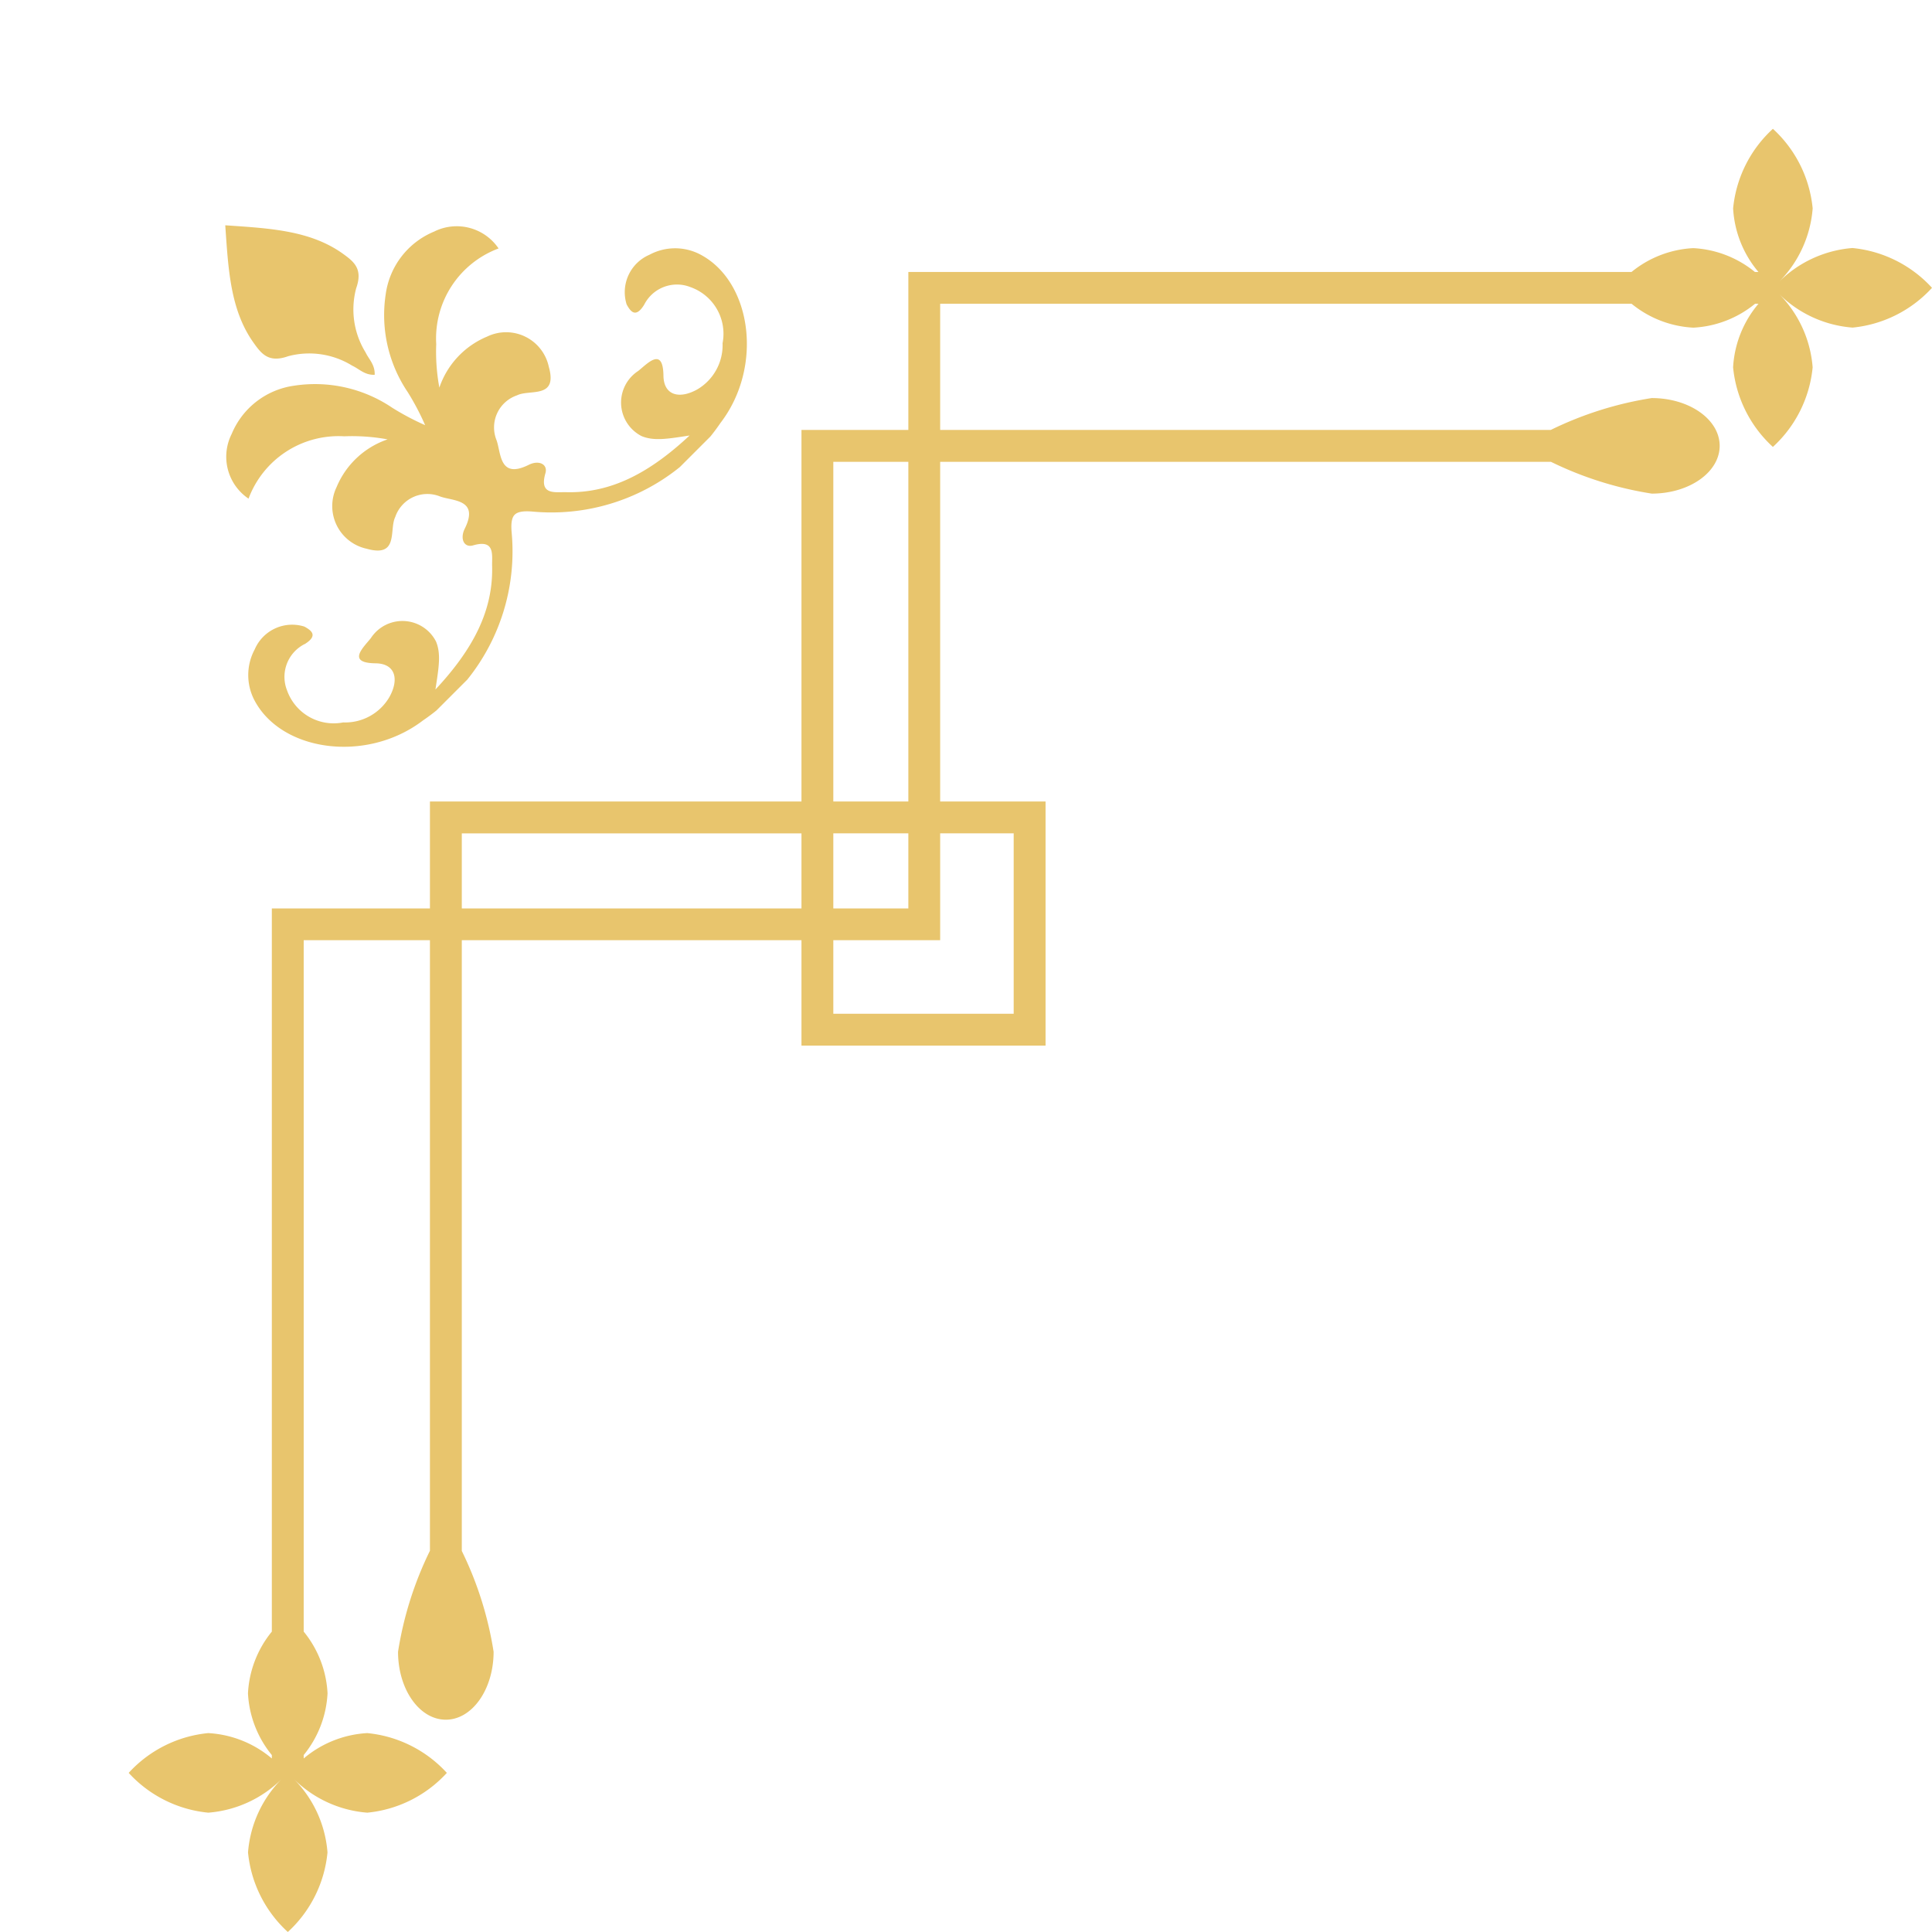
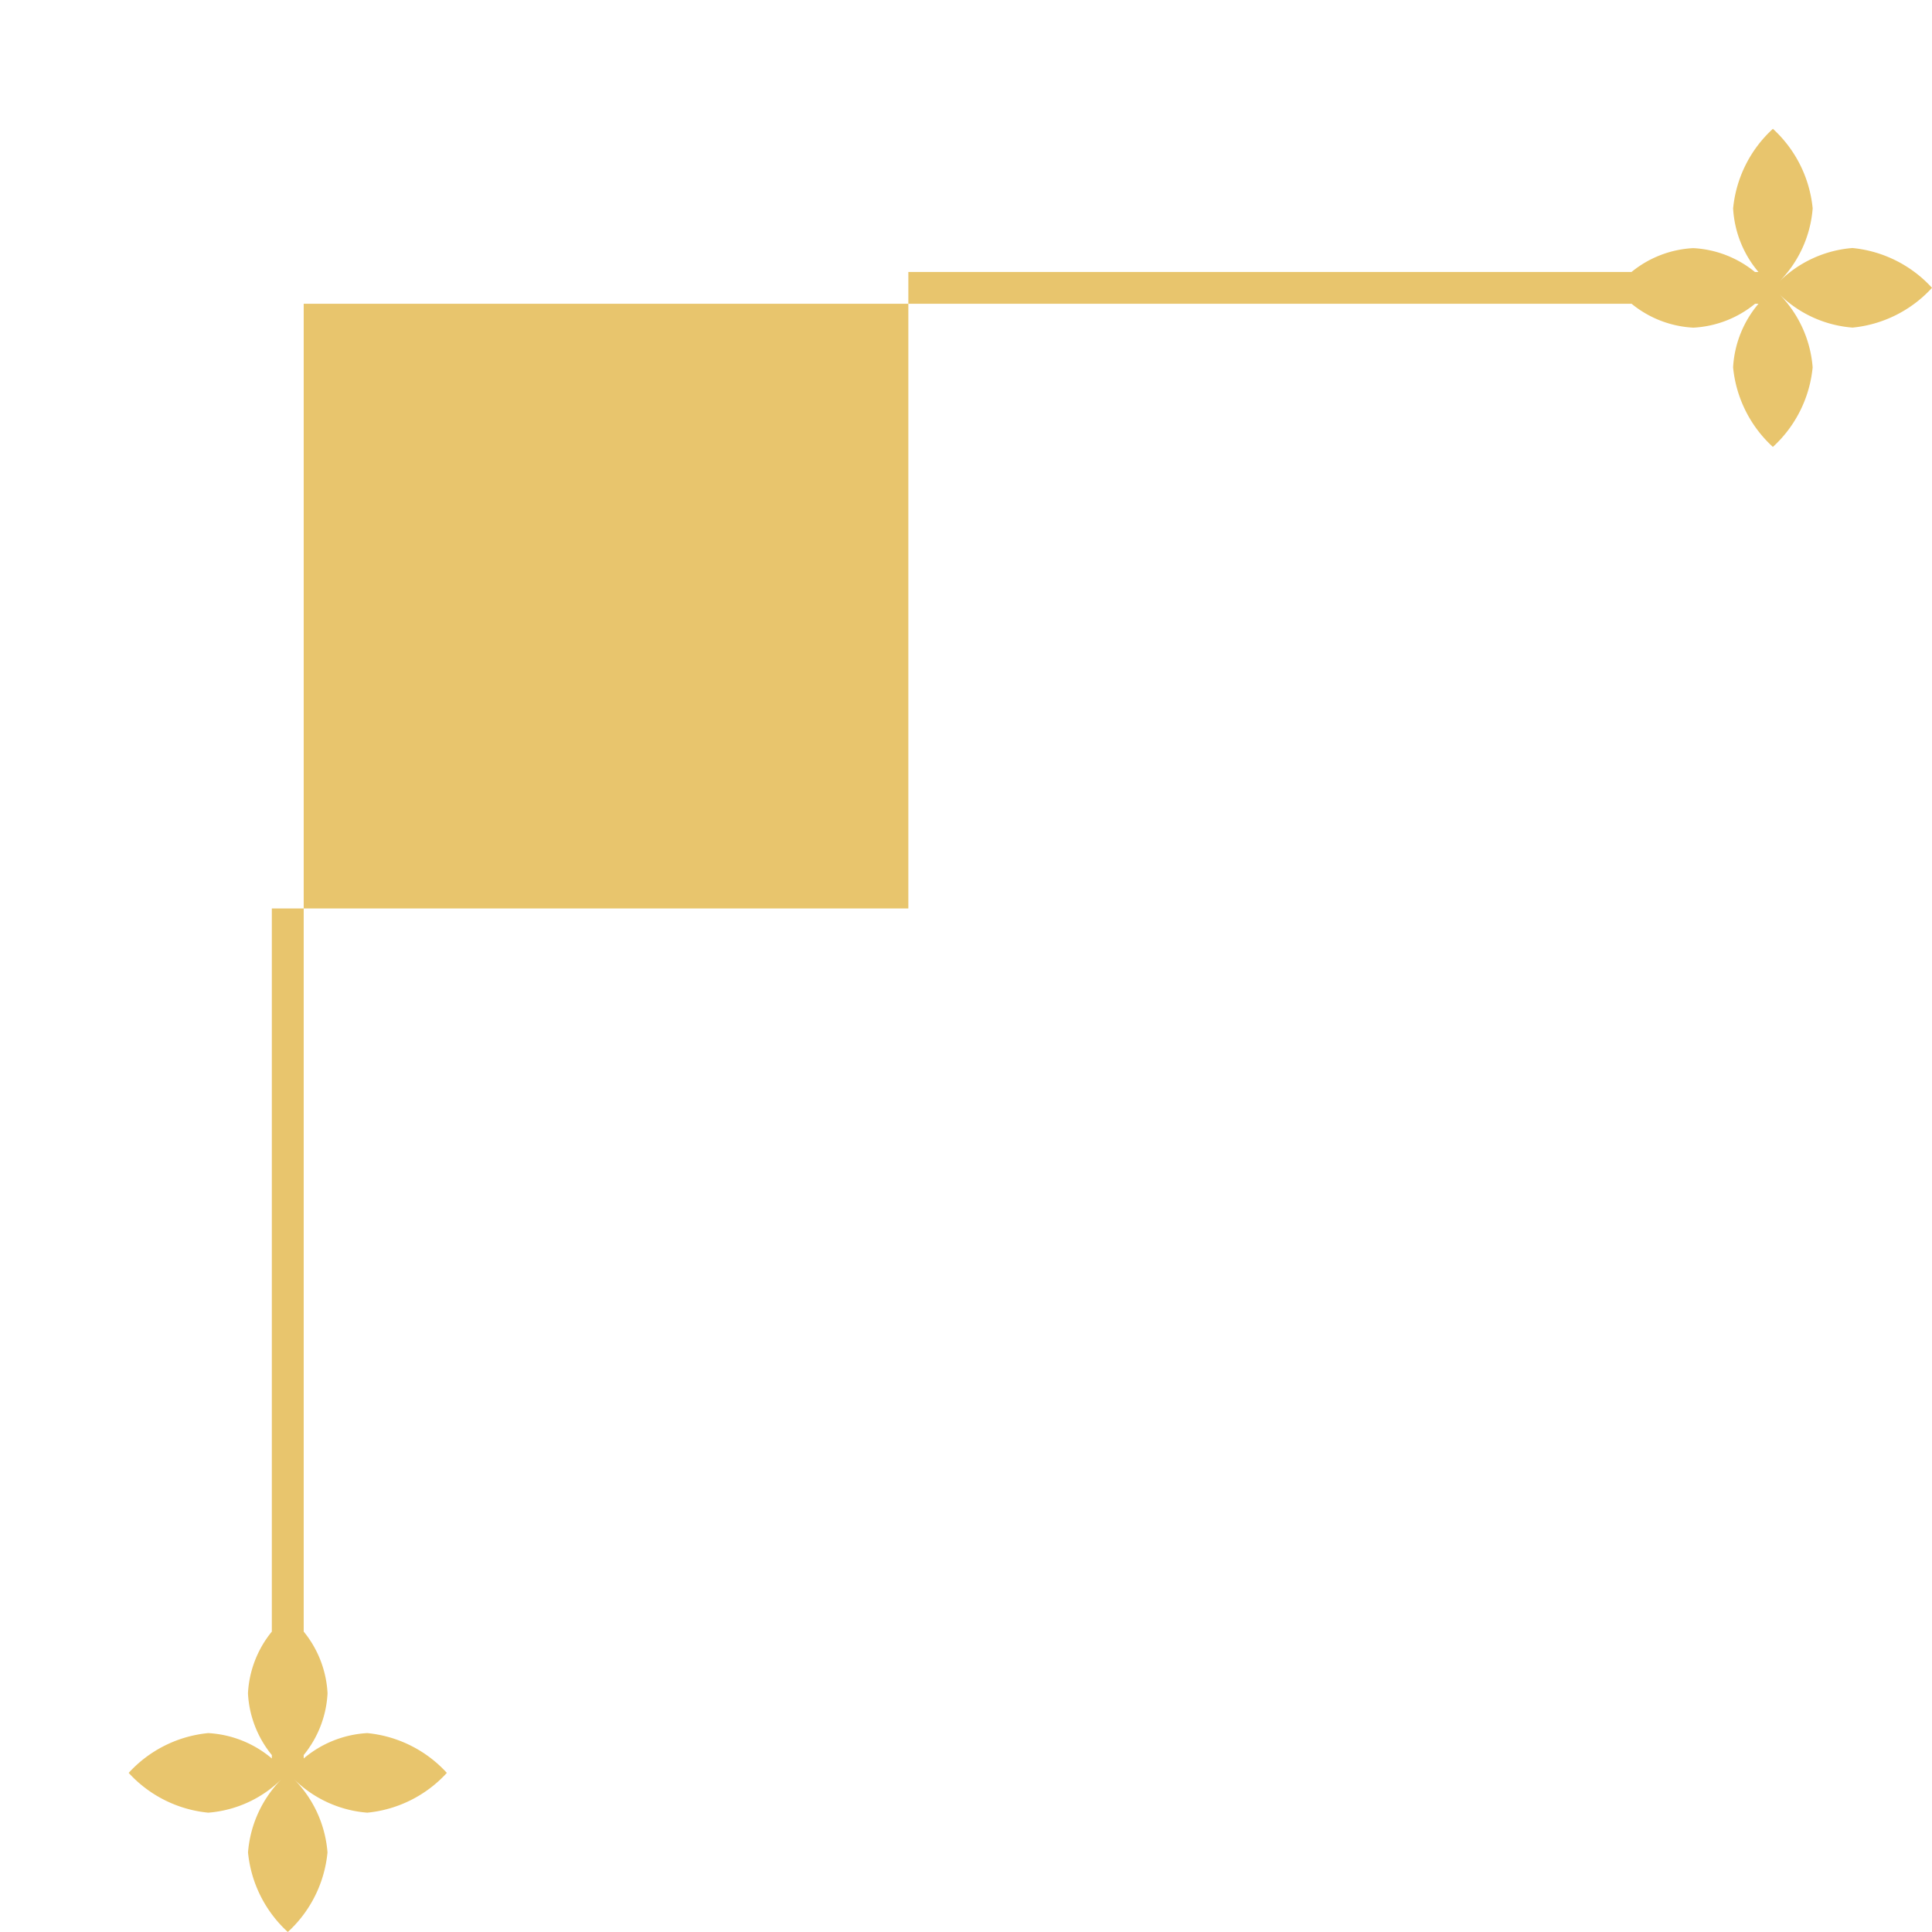
<svg xmlns="http://www.w3.org/2000/svg" width="82.019" height="82.019" viewBox="0 0 82.019 82.019">
  <defs>
    <clipPath id="clip-path">
      <rect id="長方形_14" data-name="長方形 14" width="27.049" height="20.904" fill="none" />
    </clipPath>
  </defs>
  <g id="グループ_12" data-name="グループ 12" transform="translate(82.019 82.019) rotate(180)">
-     <path id="パス_10" data-name="パス 10" d="M2.884,52.051a14.978,14.978,0,0,1,4.28,1.35H37.628V38.98h-9.01V28.618H38.98v9.009H53.4V7.163a14.969,14.969,0,0,1-1.35-4.279C52.051,1.29,52.958,0,54.079,0s2.028,1.29,2.028,2.884a15.022,15.022,0,0,1-1.354,4.288V38.98H38.98V54.753H7.172a15.005,15.005,0,0,1-4.288,1.354C1.29,56.107,0,55.2,0,54.079s1.29-2.028,2.884-2.028M37.628,29.97H29.971v7.658h7.657Z" transform="translate(9.014 9.013)" fill="#e8c56d" />
-     <path id="パス_15" data-name="パス 15" d="M3.377,68.112a4.97,4.97,0,0,1,3.145,1.456,4.962,4.962,0,0,1-1.455-3.145,5.261,5.261,0,0,1,1.688-3.377,5.265,5.265,0,0,1,1.689,3.377,4.566,4.566,0,0,1-1.077,2.7h.145a4.5,4.5,0,0,1,2.62-1.014,4.5,4.5,0,0,1,2.621,1.014H42.106V42.106h27.02V12.753a4.5,4.5,0,0,1-1.012-2.62,4.5,4.5,0,0,1,1.012-2.62V7.367a4.566,4.566,0,0,1-2.7,1.077,5.265,5.265,0,0,1-3.377-1.689,5.265,5.265,0,0,1,3.377-1.689,4.97,4.97,0,0,1,3.145,1.456,4.964,4.964,0,0,1-1.455-3.145A5.261,5.261,0,0,1,69.8,0,5.265,5.265,0,0,1,71.49,3.377a4.97,4.97,0,0,1-1.455,3.144,4.969,4.969,0,0,1,3.144-1.455,5.263,5.263,0,0,1,3.377,1.689,5.263,5.263,0,0,1-3.377,1.689,4.568,4.568,0,0,1-2.7-1.077v.145a4.5,4.5,0,0,1,1.013,2.62,4.5,4.5,0,0,1-1.013,2.62v30.7H43.457v27.02h-30.7a4.5,4.5,0,0,1-2.62,1.013,4.5,4.5,0,0,1-2.62-1.013H7.367a4.568,4.568,0,0,1,1.076,2.7,5.265,5.265,0,0,1-1.689,3.378,5.261,5.261,0,0,1-1.688-3.378,4.963,4.963,0,0,1,1.454-3.143A4.97,4.97,0,0,1,3.377,71.49,5.265,5.265,0,0,1,0,69.8a5.265,5.265,0,0,1,3.377-1.689" transform="translate(0 0)" fill="#e8c56d" />
+     <path id="パス_15" data-name="パス 15" d="M3.377,68.112a4.97,4.97,0,0,1,3.145,1.456,4.962,4.962,0,0,1-1.455-3.145,5.261,5.261,0,0,1,1.688-3.377,5.265,5.265,0,0,1,1.689,3.377,4.566,4.566,0,0,1-1.077,2.7h.145a4.5,4.5,0,0,1,2.62-1.014,4.5,4.5,0,0,1,2.621,1.014H42.106h27.02V12.753a4.5,4.5,0,0,1-1.012-2.62,4.5,4.5,0,0,1,1.012-2.62V7.367a4.566,4.566,0,0,1-2.7,1.077,5.265,5.265,0,0,1-3.377-1.689,5.265,5.265,0,0,1,3.377-1.689,4.97,4.97,0,0,1,3.145,1.456,4.964,4.964,0,0,1-1.455-3.145A5.261,5.261,0,0,1,69.8,0,5.265,5.265,0,0,1,71.49,3.377a4.97,4.97,0,0,1-1.455,3.144,4.969,4.969,0,0,1,3.144-1.455,5.263,5.263,0,0,1,3.377,1.689,5.263,5.263,0,0,1-3.377,1.689,4.568,4.568,0,0,1-2.7-1.077v.145a4.5,4.5,0,0,1,1.013,2.62,4.5,4.5,0,0,1-1.013,2.62v30.7H43.457v27.02h-30.7a4.5,4.5,0,0,1-2.62,1.013,4.5,4.5,0,0,1-2.62-1.013H7.367a4.568,4.568,0,0,1,1.076,2.7,5.265,5.265,0,0,1-1.689,3.378,5.261,5.261,0,0,1-1.688-3.378,4.963,4.963,0,0,1,1.454-3.143A4.97,4.97,0,0,1,3.377,71.49,5.265,5.265,0,0,1,0,69.8a5.265,5.265,0,0,1,3.377-1.689" transform="translate(0 0)" fill="#e8c56d" />
    <g id="グループ_9" data-name="グループ 9" transform="translate(82.019 62.892) rotate(135)">
      <g id="グループ_5" data-name="グループ 5" transform="translate(0)" clip-path="url(#clip-path)">
-         <path id="パス_3" data-name="パス 3" d="M3.335,8.757c.661.154.617-.194.518-.535a1.729,1.729,0,0,0-2.175-.807A2.306,2.306,0,0,0,.156,8.89C-.62,11.259,1.6,14.2,4.6,14.6a8.675,8.675,0,0,0,8.285-2.964c.261-.314.463-.461.642-.459s.381.145.642.459A8.676,8.676,0,0,0,22.452,14.6c3-.393,5.217-3.338,4.441-5.707a2.3,2.3,0,0,0-1.521-1.475,1.729,1.729,0,0,0-2.175.807c-.1.341-.143.69.518.535a1.559,1.559,0,0,1,1.92.865,2.1,2.1,0,0,1-.723,2.644,2.176,2.176,0,0,1-2.15.626c-.842-.241-1.178-.831-.6-1.425.868-.892-.1-.845-.61-.9a1.6,1.6,0,0,0-1.858,2.058c.221.531.708.869,1.458,1.421-2.35-.08-4.11-.636-5.409-2.006-.315-.332-.916-.714-.05-1.19.346-.19.209-.6-.253-.753-1.34-.452-.449-1.2-.216-1.723a1.439,1.439,0,0,1,1.955-.713c.572.192,1.114,1.346,1.811.094A1.853,1.853,0,0,0,18.039,5a3.6,3.6,0,0,0-2.961.1A8.36,8.36,0,0,1,16.29,3.7a4.076,4.076,0,0,1,4.743-1A2.146,2.146,0,0,0,19.6.257a3.373,3.373,0,0,0-3.322.424,5.848,5.848,0,0,0-2.286,3.611A10.9,10.9,0,0,1,13.524,5.8a10.955,10.955,0,0,1-.465-1.512A5.85,5.85,0,0,0,10.774.681,3.373,3.373,0,0,0,7.452.257,2.145,2.145,0,0,0,6.017,2.705a4.075,4.075,0,0,1,4.743,1A8.381,8.381,0,0,1,11.971,5.1,3.6,3.6,0,0,0,9.01,5a1.853,1.853,0,0,0-.951,2.754c.7,1.251,1.239.1,1.81-.094a1.44,1.44,0,0,1,1.956.713c.232.525,1.123,1.271-.217,1.723-.462.155-.6.563-.252.753.865.476.265.858-.05,1.19-1.3,1.37-3.059,1.926-5.409,2.006.75-.552,1.237-.89,1.458-1.421A1.6,1.6,0,0,0,5.5,10.564c-.515.057-1.479.01-.61.9.579.594.243,1.185-.6,1.425a2.175,2.175,0,0,1-2.15-.626,2.1,2.1,0,0,1-.724-2.644,1.559,1.559,0,0,1,1.92-.865" transform="translate(0 6.2)" fill="#e8c56d" />
-         <path id="パス_4" data-name="パス 4" d="M2.327,8.027c.112.3.086.657.4.946.318-.289.292-.649.4-.946A3.468,3.468,0,0,1,4.771,5.82c.781-.372.733-.853.637-1.433C5.129,2.688,3.94,1.391,2.73,0,1.521,1.391.332,2.688.052,4.387c-.1.58-.144,1.061.638,1.433A3.468,3.468,0,0,1,2.327,8.027" transform="translate(10.794 0)" fill="#e8c56d" />
-       </g>
+         </g>
    </g>
  </g>
</svg>